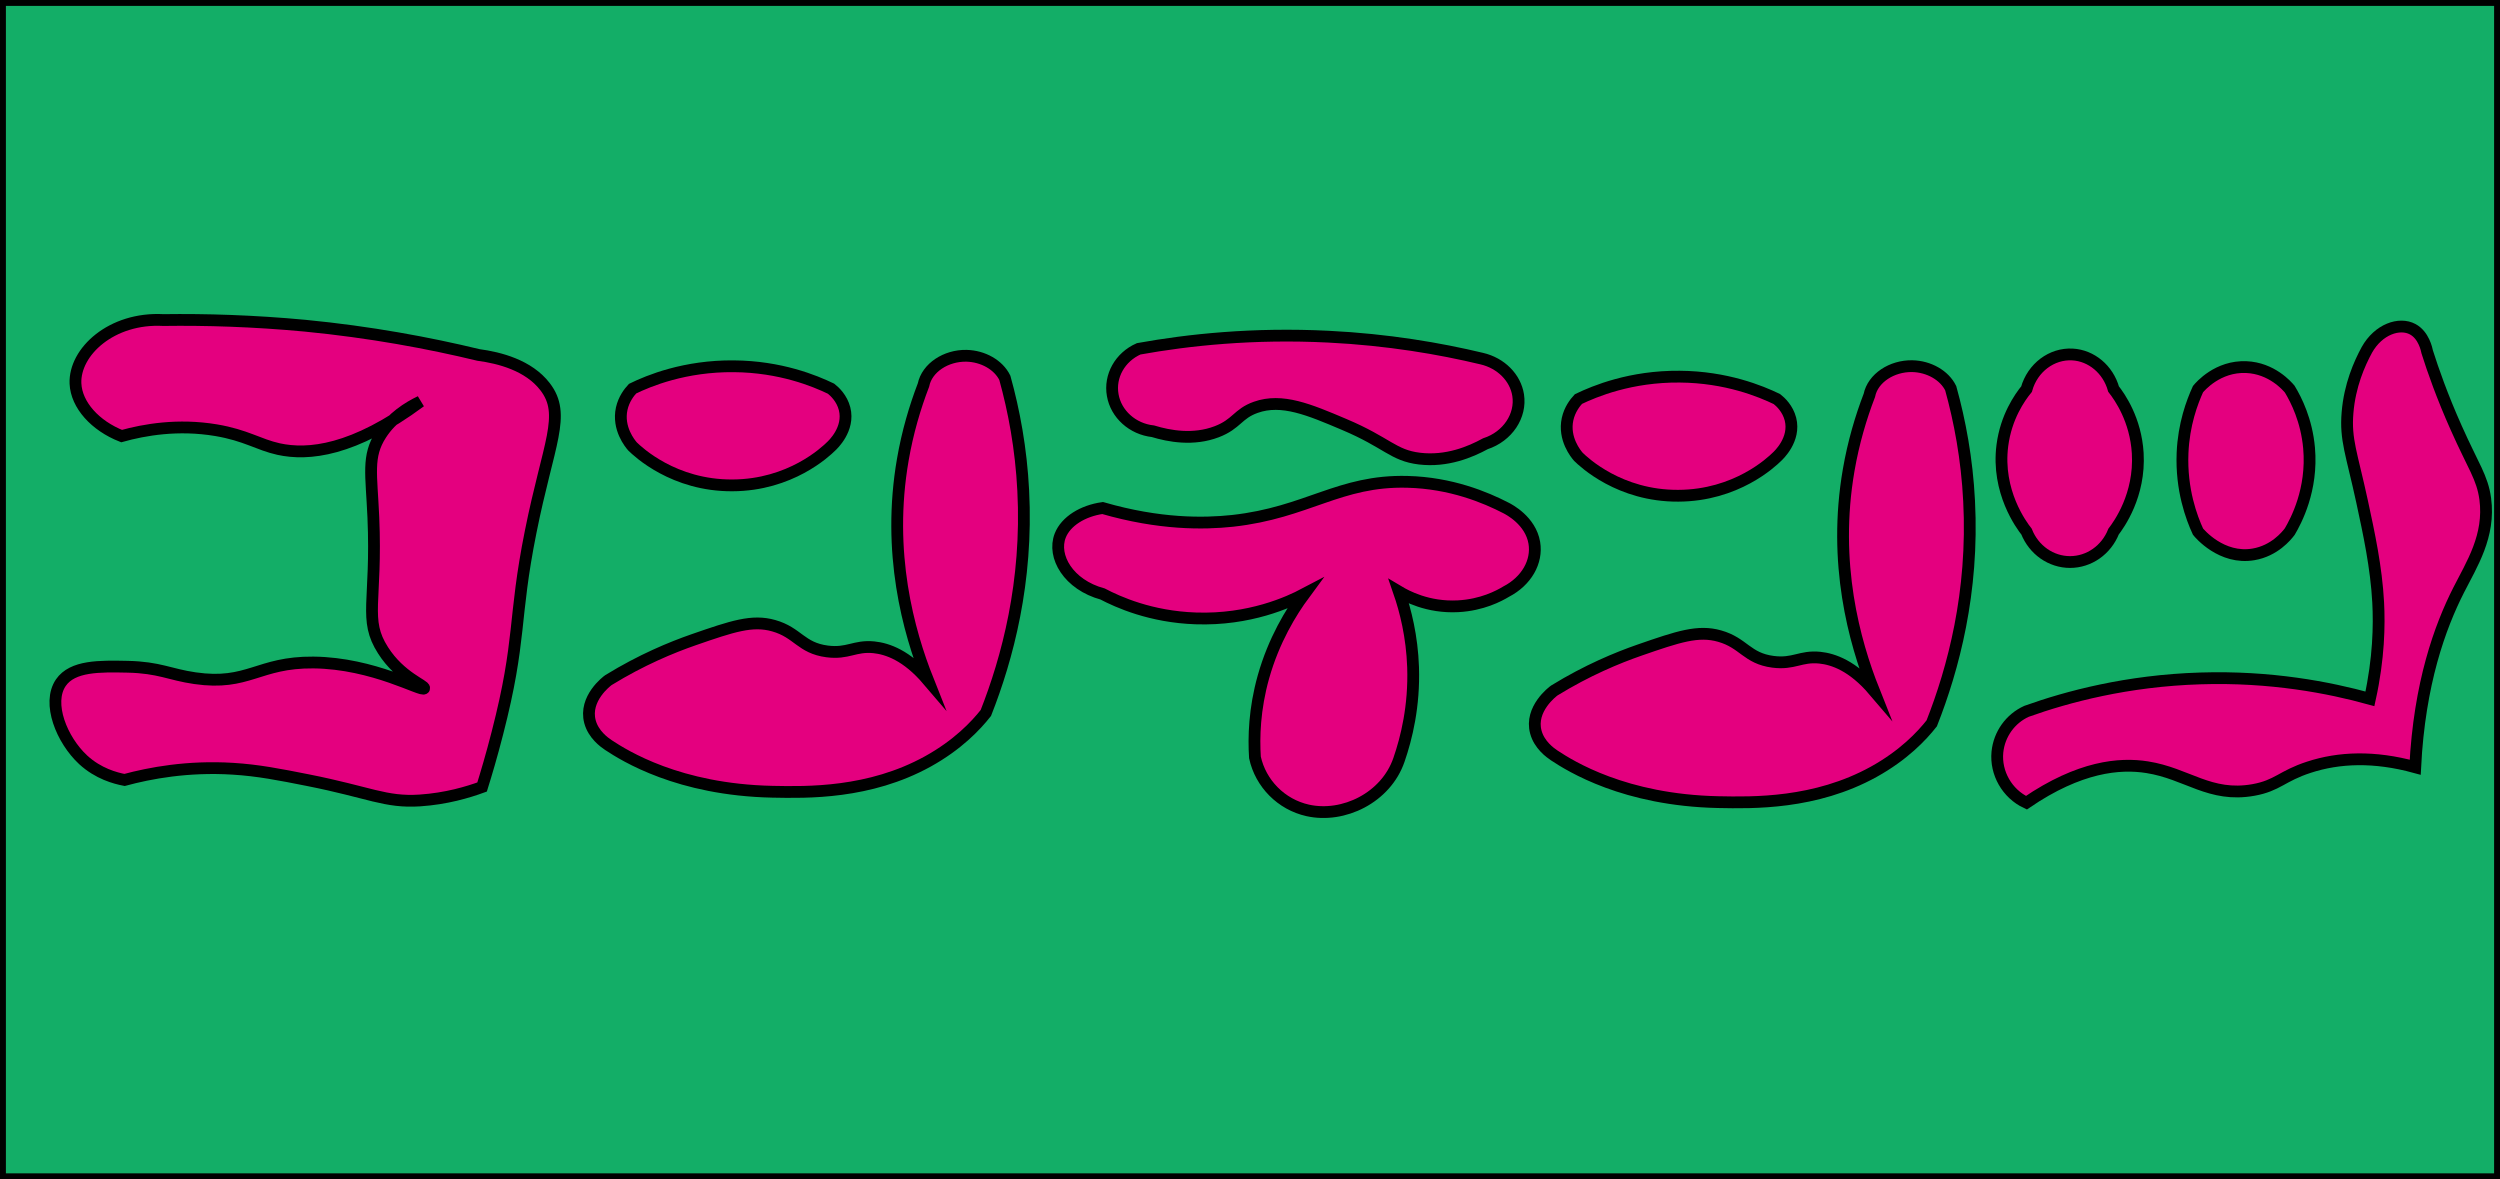
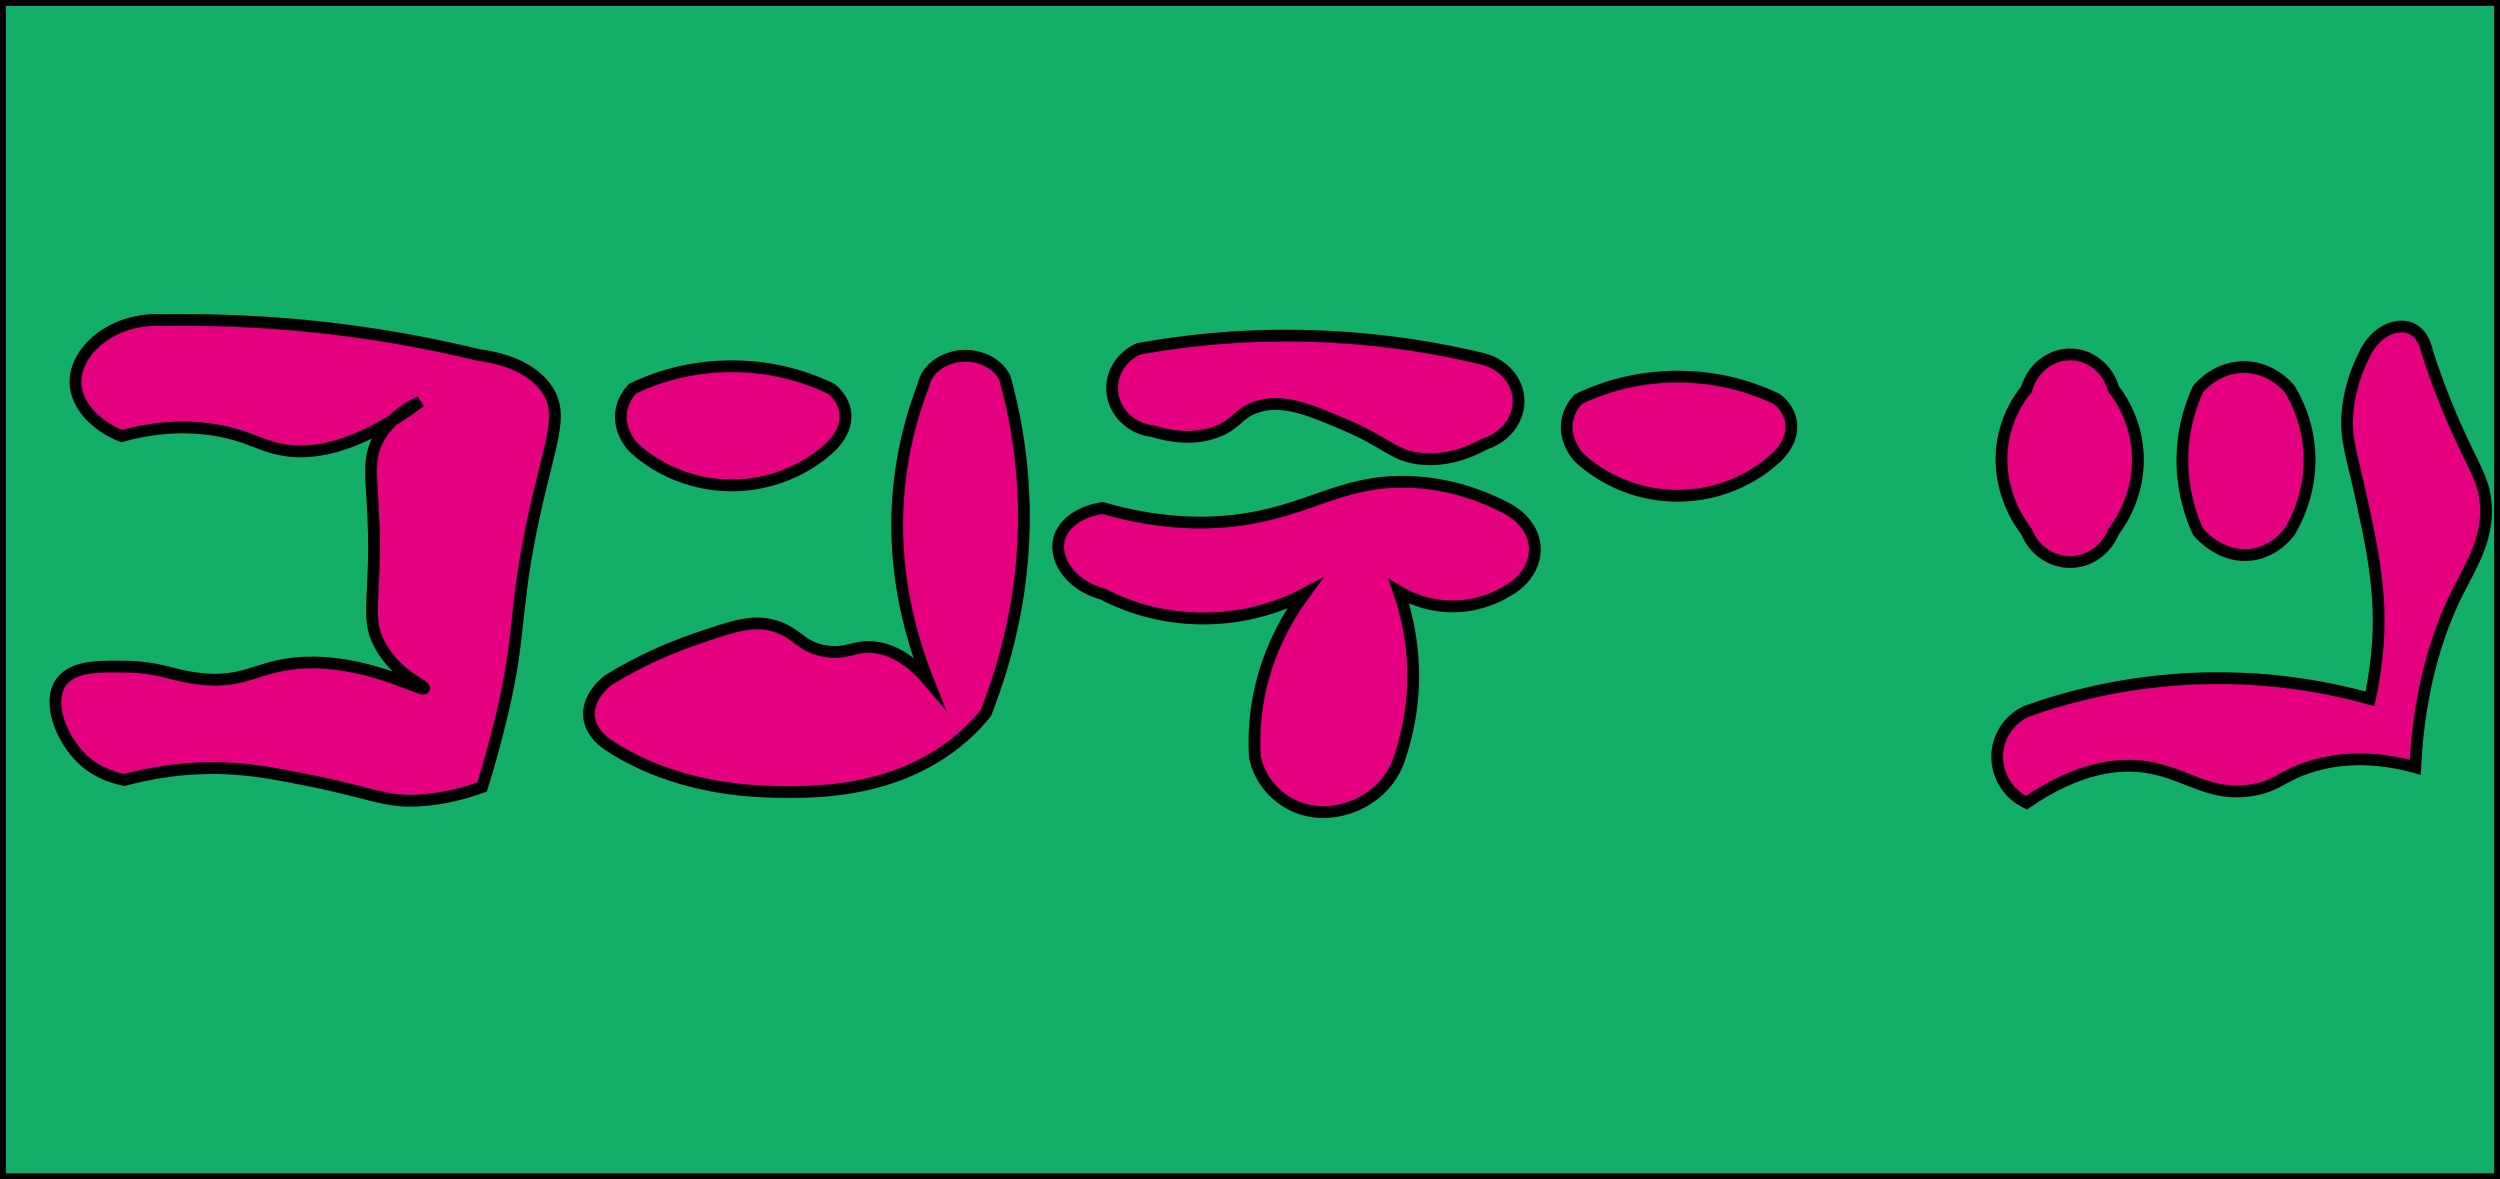
<svg xmlns="http://www.w3.org/2000/svg" version="1.1" id="レイヤー_1" x="0px" y="0px" viewBox="0 0 212 100" style="enable-background:new 0 0 212 100;" xml:space="preserve">
  <style type="text/css">
	.st0{fill:#13AE67;stroke:#000000;stroke-miterlimit:10;}
	.st1{fill:#E4007F;stroke:#000000;stroke-miterlimit:10;}
</style>
  <rect class="st0" width="212" height="100" />
  <path class="st1" d="M13.85,27.14c-4.4-0.24-7.56,2.7-7.45,5.38c0.08,1.83,1.68,3.58,3.91,4.46c1.94-0.54,4.78-1.04,8.01-0.5  c2.55,0.43,3.59,1.22,5.3,1.6c2.51,0.55,6.34,0.19,12.03-4.03c-1.02,0.49-2.41,1.34-3.35,2.8c-1.19,1.85-0.8,3.34-0.64,7.02  c0.31,7.2-0.87,8.65,0.83,11.29c1.45,2.27,3.57,2.97,3.48,3.21c-0.14,0.34-4.26-2.14-9.4-2.19c-4.69-0.04-5.49,1.99-10.04,1.33  c-2.15-0.31-3.01-0.91-5.71-0.97c-2.37-0.05-4.67-0.09-5.66,1.35c-1.19,1.74,0.08,4.86,1.89,6.54c1.28,1.18,2.73,1.56,3.51,1.71  c2.15-0.58,5.34-1.19,9.19-0.95c2.13,0.13,3.95,0.49,6.37,0.97c5.2,1.03,6.56,1.91,9.48,1.72c2.25-0.15,4.07-0.7,5.28-1.14  c0.34-1.09,0.81-2.66,1.3-4.58c2.06-7.99,1.32-9.6,2.82-17.06c1.5-7.51,3.06-9.92,1.22-12.31c-1.4-1.82-3.86-2.45-5.65-2.69  c-4.22-1.02-9.15-1.94-14.7-2.48C21.48,27.21,17.45,27.09,13.85,27.14z" />
  <g>
    <path class="st1" d="M53.64,32.96c-0.29,0.31-0.74,0.89-0.92,1.7c-0.36,1.67,0.71,2.96,0.92,3.2c0.45,0.44,3.49,3.33,8.47,3.3   c4.92-0.02,7.9-2.85,8.36-3.3c0.13-0.12,1.59-1.47,1.15-3.2c-0.23-0.89-0.84-1.46-1.15-1.7c-1.37-0.66-4.29-1.87-8.24-1.9   C58.08,31.02,55.01,32.29,53.64,32.96z" />
    <path class="st1" d="M51.6,57.67c2.8-1.72,5.35-2.77,7.22-3.42c3.29-1.14,4.97-1.71,6.79-1.19c2.05,0.58,2.31,1.89,4.53,2.18   c1.77,0.23,2.33-0.51,3.96-0.35c1.16,0.12,2.79,0.68,4.59,2.79c-1.65-4.15-3.5-10.81-2.13-18.71c0.4-2.32,1.03-4.44,1.75-6.32   c0.3-1.47,1.91-2.51,3.64-2.48c1.41,0.03,2.72,0.77,3.26,1.87c0.77,2.77,1.38,5.99,1.56,9.57c0.4,7.75-1.35,14.23-3.17,18.85   c-0.85,1.08-2.39,2.71-4.92,4.11c-4.96,2.74-10.24,2.63-13.19,2.57c-7.95-0.17-12.52-3.05-13.9-3.96c-0.36-0.24-1.27-0.9-1.56-1.98   C49.51,59.23,51.47,57.76,51.6,57.67z" />
  </g>
  <g>
    <path class="st1" d="M96.56,29.58c-1.58,0.7-2.49,2.31-2.2,3.93c0.28,1.61,1.68,2.87,3.41,3.06c1.38,0.42,3.42,0.8,5.41,0.04   c1.7-0.65,1.78-1.53,3.31-2.07c2.22-0.79,4.54,0.2,7.49,1.45c3.67,1.55,4.15,2.63,6.39,2.9c2.32,0.28,4.33-0.57,5.59-1.26   c1.9-0.62,3.05-2.38,2.78-4.12c-0.23-1.48-1.45-2.72-3.09-3.1c-3.55-0.85-7.94-1.61-13-1.86C106.26,28.23,100.77,28.82,96.56,29.58   z" />
    <path class="st1" d="M93.5,43.08c-1.68,0.24-3.11,1.12-3.59,2.33c-0.7,1.78,0.71,4.18,3.59,4.96c1.3,0.68,4.08,1.94,7.9,2.07   c4.57,0.16,7.92-1.39,9.21-2.07c-1.13,1.53-2.59,3.91-3.47,7.03c-0.77,2.74-0.83,5.13-0.72,6.83c0.48,2.21,2.23,3.99,4.47,4.49   c3.04,0.68,6.64-1.08,7.74-4.28c0.64-1.85,1.31-4.56,1.2-7.86c-0.09-2.61-0.64-4.79-1.2-6.41c0.57,0.34,2.43,1.38,5.02,1.24   c2.03-0.11,3.46-0.87,4.07-1.24c1.72-0.89,2.66-2.53,2.39-4.14c-0.32-1.89-2.16-2.83-2.39-2.95c-1.76-0.91-4.69-2.13-8.37-2.22   c-5.78-0.15-8.47,2.61-14.84,3.31C102.07,44.43,98.34,44.48,93.5,43.08z" />
  </g>
  <g>
    <path class="st1" d="M133.85,33.84c-0.29,0.31-0.74,0.89-0.92,1.7c-0.36,1.67,0.71,2.96,0.92,3.2c0.45,0.44,3.49,3.33,8.47,3.3   c4.92-0.02,7.9-2.85,8.36-3.3c0.13-0.12,1.59-1.47,1.15-3.2c-0.23-0.89-0.84-1.46-1.15-1.7c-1.37-0.66-4.29-1.87-8.24-1.9   C138.29,31.9,135.22,33.18,133.85,33.84z" />
-     <path class="st1" d="M131.81,58.55c2.8-1.72,5.35-2.77,7.22-3.42c3.29-1.14,4.97-1.71,6.79-1.19c2.05,0.58,2.31,1.89,4.53,2.18   c1.77,0.23,2.33-0.51,3.96-0.35c1.16,0.12,2.79,0.68,4.59,2.79c-1.65-4.15-3.5-10.81-2.13-18.71c0.4-2.32,1.03-4.44,1.75-6.32   c0.3-1.47,1.91-2.51,3.64-2.48c1.41,0.03,2.72,0.77,3.26,1.87c0.77,2.77,1.38,5.99,1.56,9.57c0.4,7.75-1.35,14.23-3.17,18.85   c-0.85,1.08-2.39,2.71-4.92,4.11c-4.96,2.74-10.24,2.63-13.19,2.57c-7.95-0.17-12.52-3.05-13.9-3.96c-0.36-0.24-1.27-0.9-1.56-1.98   C129.71,60.12,131.68,58.64,131.81,58.55z" />
  </g>
  <g>
    <path class="st1" d="M171.85,33c-0.58,0.71-1.74,2.36-2.05,4.78c-0.5,3.91,1.63,6.77,2.05,7.3c0.62,1.56,2.08,2.58,3.69,2.58   s3.07-1.02,3.69-2.58c0.45-0.59,2.26-3.08,2.05-6.65c-0.17-2.84-1.52-4.76-2.05-5.44c-0.47-1.67-1.88-2.84-3.48-2.93   C173.99,29.96,172.36,31.18,171.85,33z" />
    <path class="st1" d="M186.39,33c-0.5,1.1-1.21,2.98-1.31,5.42c-0.13,3.11,0.77,5.49,1.31,6.66c0.1,0.13,1.99,2.4,4.71,1.93   c1.77-0.3,2.8-1.57,3.07-1.93c0.53-0.9,1.95-3.54,1.64-7.08c-0.21-2.36-1.09-4.09-1.64-5c-0.22-0.26-1.52-1.78-3.69-1.87   C188.07,31.03,186.58,32.77,186.39,33z" />
    <path class="st1" d="M171.85,60.32c3.47-1.24,8.54-2.6,14.74-2.79c5.96-0.19,10.91,0.77,14.38,1.73c0.76-3.45,0.8-6.25,0.7-8.17   c-0.16-2.99-0.78-5.85-1.37-8.58c-0.88-4.06-1.42-5.22-1.23-7.51c0.19-2.33,1.01-4.17,1.64-5.33c0.98-1.75,2.76-2.36,3.89-1.75   c0.93,0.5,1.18,1.69,1.23,1.93c0.48,1.52,1.27,3.78,2.46,6.44c1.46,3.28,2.21,4.19,2.46,6.01c0.42,3.15-1.15,5.56-2.25,7.73   c-1.58,3.11-3.33,7.9-3.69,15.03c-3.5-0.96-6.47-0.83-9.01,0c-2.31,0.75-2.65,1.56-4.71,1.93c-3.7,0.66-5.62-1.4-9.01-1.93   c-2.33-0.37-5.73-0.07-10.24,3.01c-1.64-0.77-2.63-2.52-2.46-4.29C169.53,62.26,170.48,60.94,171.85,60.32z" />
  </g>
</svg>